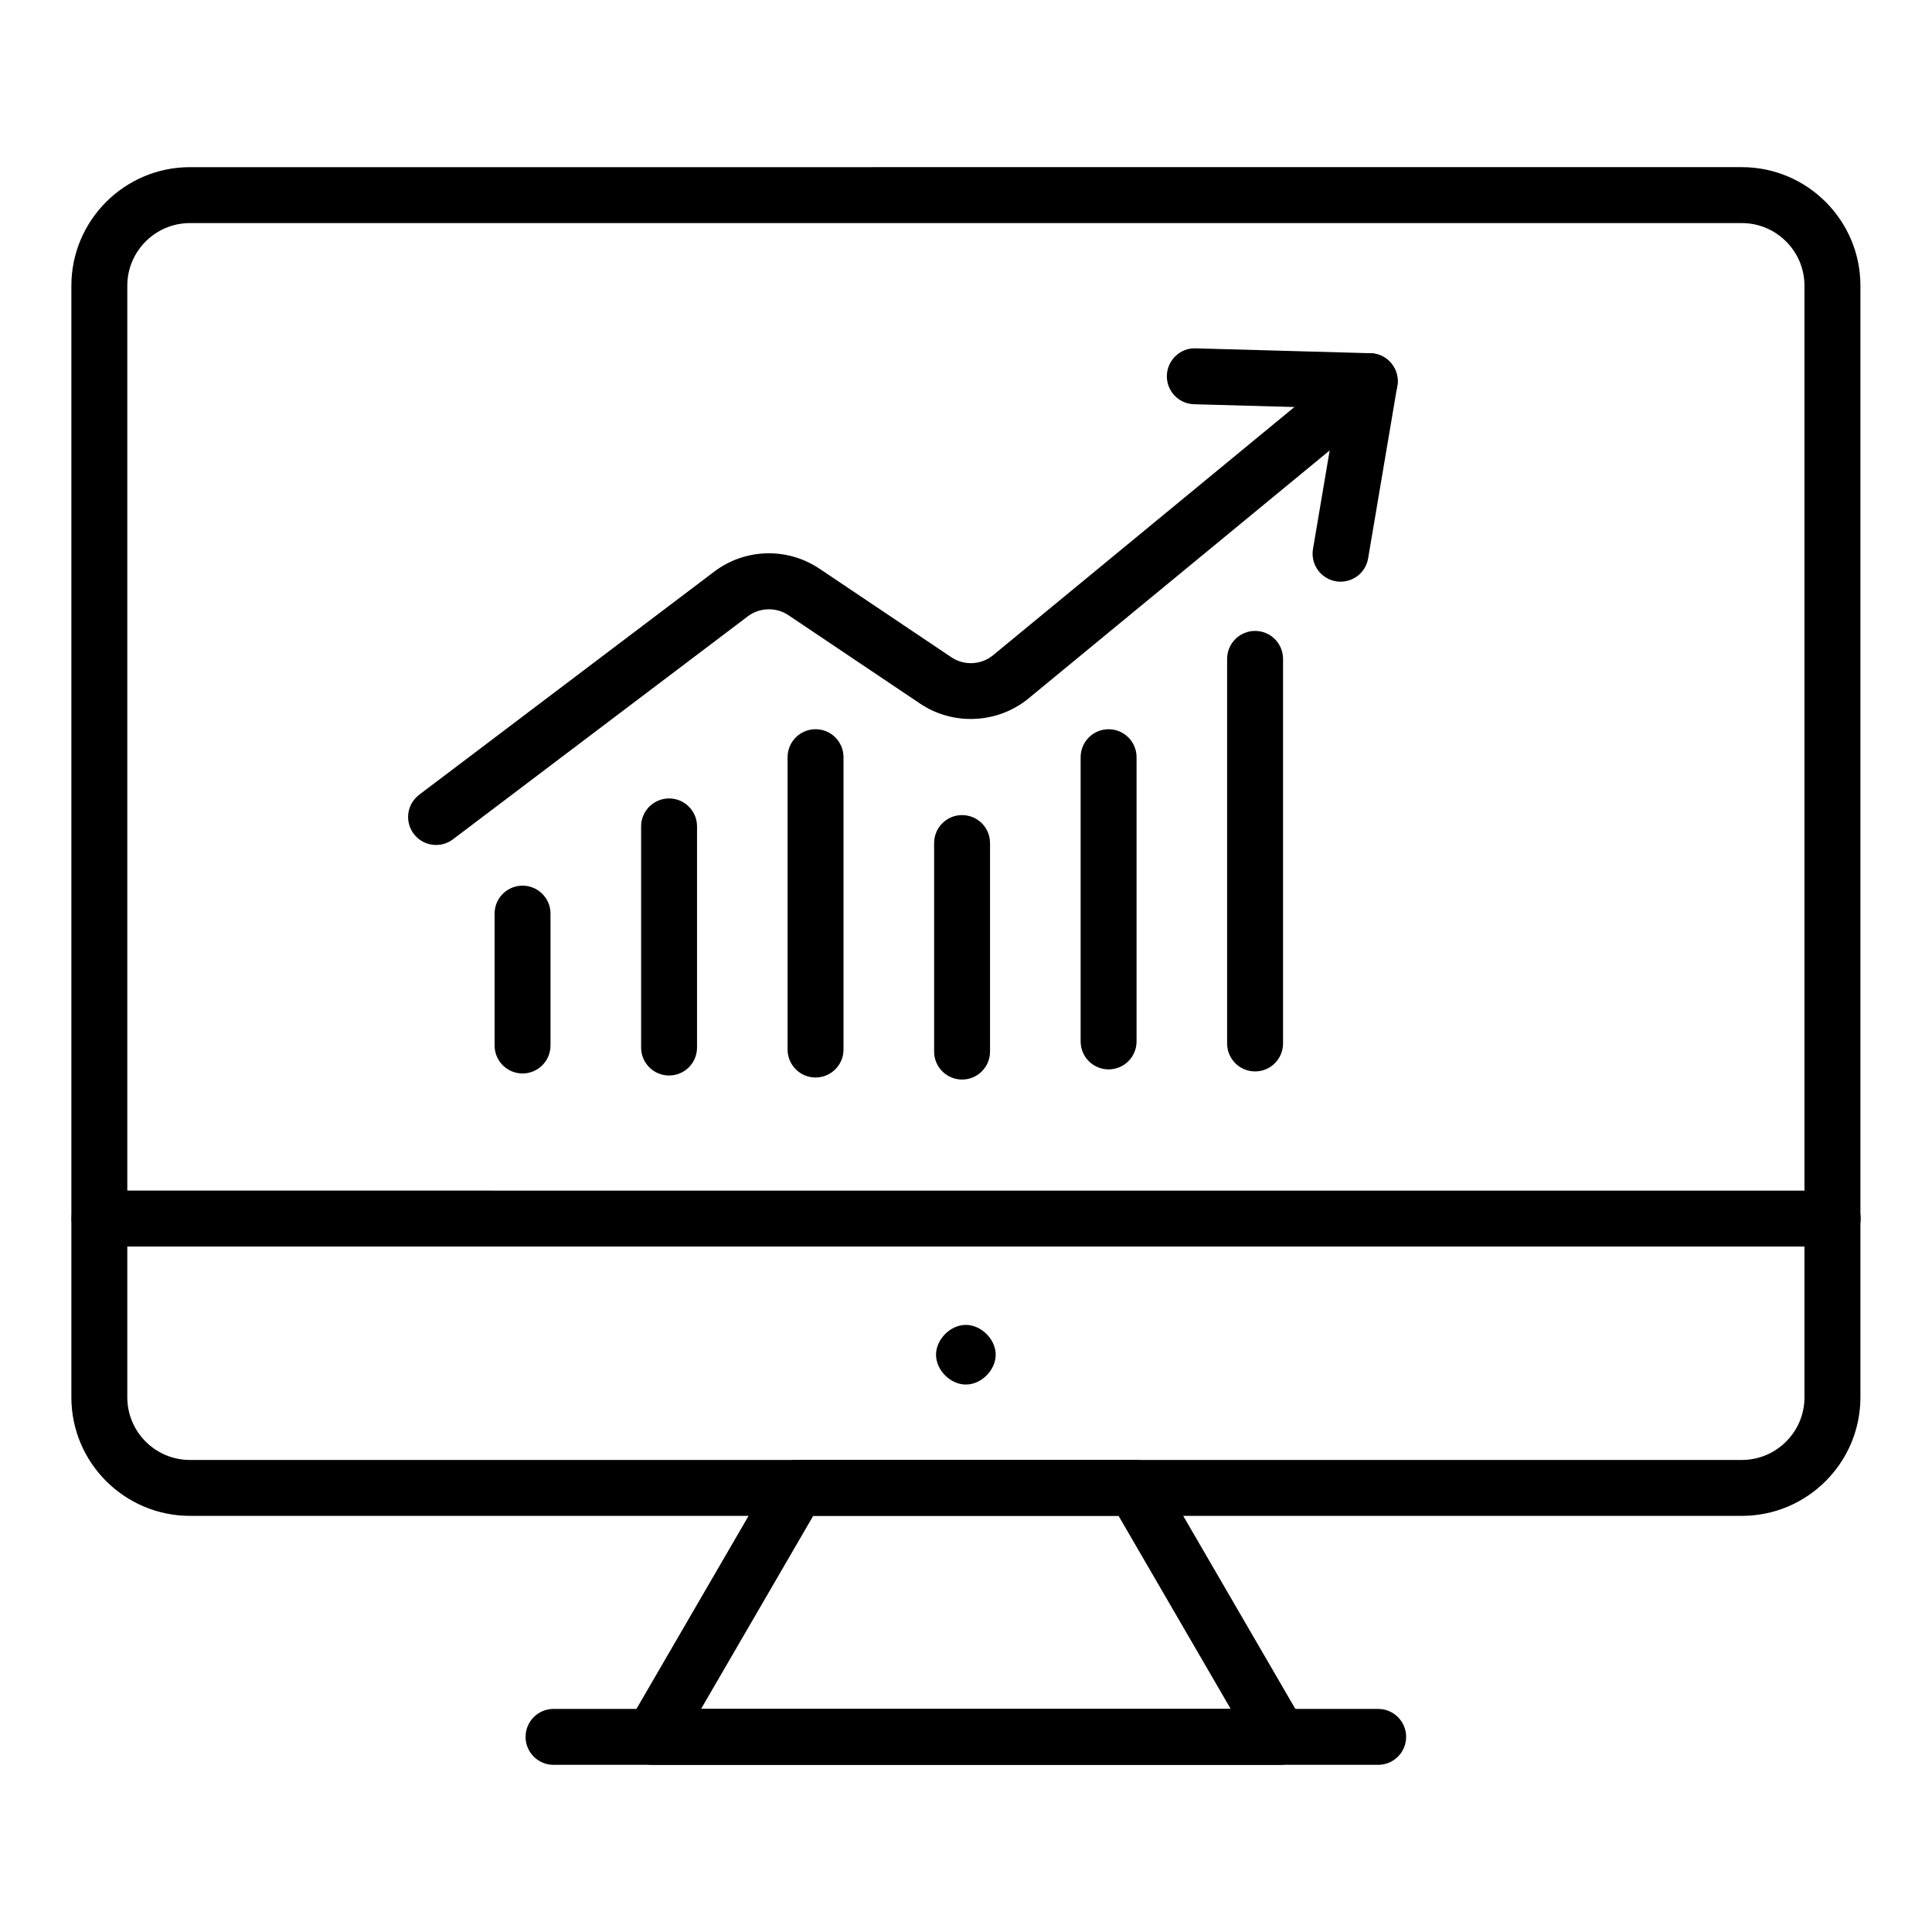
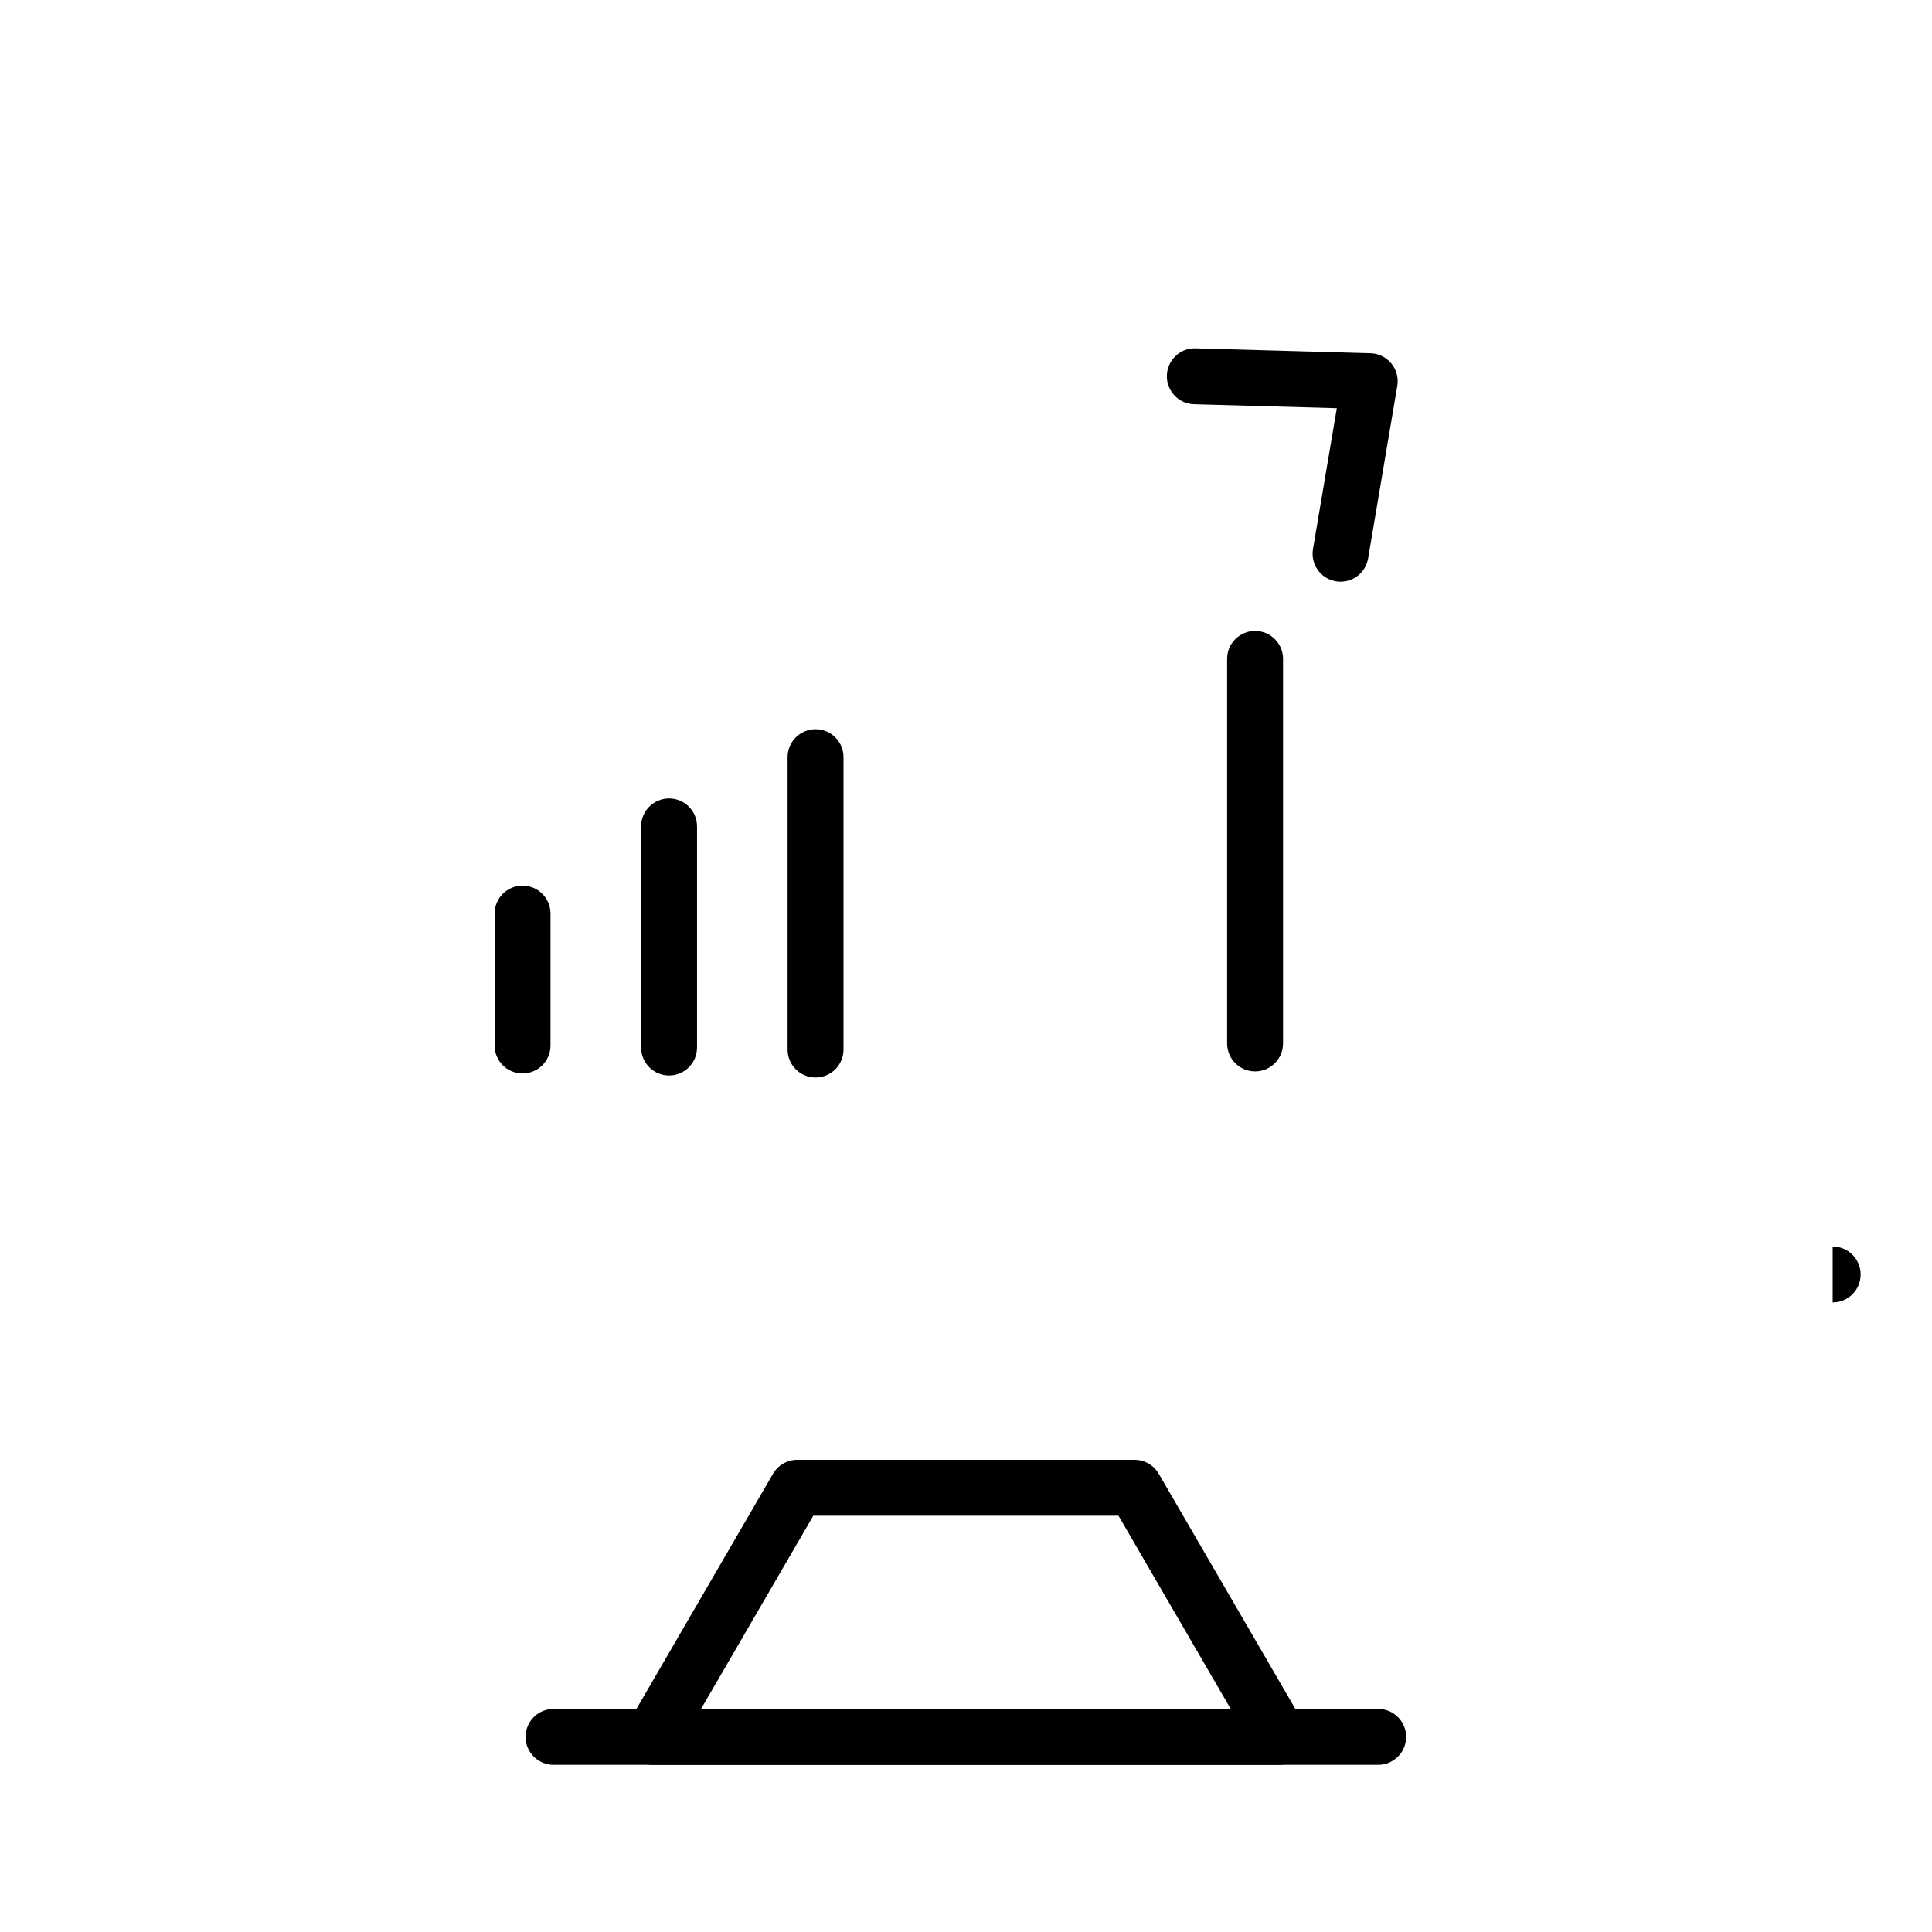
<svg xmlns="http://www.w3.org/2000/svg" fill="#000000" width="800px" height="800px" version="1.1" viewBox="144 144 512 512">
  <g>
-     <path d="m605.6 545.72h-411.26c-17.328 0-31.426-14.094-31.426-31.418v-294.58c0-17.324 14.098-31.422 31.422-31.422l411.27-0.004c17.328 0 31.422 14.098 31.422 31.422v294.58c0 17.328-14.094 31.422-31.422 31.422zm-411.26-342.6c-9.156 0-16.605 7.449-16.605 16.605v294.58c0 9.152 7.449 16.602 16.605 16.602h411.26c9.152 0 16.605-7.449 16.605-16.602v-294.58c0-9.156-7.453-16.605-16.605-16.605z" />
-     <path d="m629.68 474.34h-459.32c-4.09 0-7.41-3.316-7.41-7.41 0-4.09 3.316-7.41 7.41-7.41l459.32 0.004c4.094 0 7.41 3.316 7.41 7.41 0 4.09-3.312 7.406-7.41 7.406z" />
+     <path d="m629.68 474.34h-459.32l459.32 0.004c4.094 0 7.41 3.316 7.41 7.41 0 4.09-3.312 7.406-7.41 7.406z" />
    <path d="m483.02 611.7h-166.1c-2.648 0-5.102-1.414-6.418-3.711-1.324-2.297-1.316-5.125 0.016-7.418l38.348-66.016c1.324-2.281 3.762-3.688 6.402-3.688h89.406c2.641 0 5.078 1.402 6.402 3.688l38.348 66.016c1.332 2.293 1.34 5.121 0.016 7.418-1.316 2.297-3.769 3.711-6.418 3.711zm-153.23-14.82h140.36l-29.738-51.195h-80.883z" />
    <path d="m509.23 611.7h-218.54c-4.094 0-7.41-3.316-7.41-7.41 0-4.09 3.312-7.41 7.41-7.41h218.54c4.094 0 7.41 3.316 7.41 7.41s-3.316 7.41-7.41 7.41z" />
-     <path d="m399.96 510.92c-4.094 0-7.902-3.809-7.902-7.902 0-4.09 3.805-7.906 7.902-7.906 4.098 0.004 7.91 3.816 7.91 7.906 0 4.094-3.812 7.902-7.91 7.902z" />
    <path d="m282.48 428.48c-4.094 0-7.41-3.316-7.41-7.41v-34.953c0-4.09 3.312-7.41 7.41-7.41 4.094 0 7.41 3.316 7.41 7.41v34.953c-0.004 4.09-3.316 7.41-7.41 7.41z" />
    <path d="m321.31 429.02c-4.094 0-7.41-3.316-7.41-7.41v-58.605c0-4.09 3.312-7.41 7.41-7.41 4.094 0 7.41 3.316 7.41 7.41v58.605c-0.004 4.09-3.316 7.41-7.41 7.41z" />
    <path d="m360.13 429.55c-4.094 0-7.41-3.316-7.41-7.41v-77.48c0-4.09 3.312-7.41 7.41-7.41 4.094 0 7.41 3.316 7.41 7.41v77.48c-0.004 4.09-3.316 7.41-7.41 7.41z" />
-     <path d="m398.96 430.09c-4.094 0-7.41-3.316-7.41-7.41v-55.262c0-4.09 3.312-7.41 7.41-7.41 4.094 0 7.41 3.316 7.41 7.41v55.262c0 4.09-3.316 7.41-7.41 7.41z" />
-     <path d="m437.79 427.4c-4.094 0-7.41-3.316-7.41-7.41v-75.324c0-4.09 3.312-7.41 7.41-7.41 4.094 0 7.41 3.316 7.41 7.41v75.324c0 4.09-3.316 7.41-7.41 7.41z" />
    <path d="m476.61 427.94c-4.094 0-7.41-3.316-7.41-7.41v-101.92c0-4.09 3.312-7.41 7.41-7.41 4.094 0 7.41 3.316 7.41 7.41v101.92c0 4.09-3.316 7.41-7.41 7.41z" />
-     <path d="m259.57 367.93c-2.242 0-4.461-1.012-5.918-2.941-2.469-3.262-1.82-7.906 1.445-10.379l78.191-59.129c8.16-6.172 19.363-6.488 27.887-0.766l34.969 23.48c3.336 2.234 7.828 2.043 10.934-0.477l95.223-78.422c3.168-2.602 7.836-2.148 10.426 1.008 2.606 3.16 2.156 7.828-1.004 10.43l-95.273 78.457c-8.152 6.617-19.875 7.133-28.57 1.305l-34.969-23.484c-3.207-2.156-7.598-2.039-10.68 0.285l-78.199 59.133c-1.336 1.012-2.906 1.5-4.461 1.5z" />
    <path d="m499.27 298.15c-0.414 0-0.824-0.031-1.246-0.105-4.031-0.68-6.75-4.504-6.07-8.543l6.316-37.32-37.84-1.055c-4.09-0.113-7.309-3.519-7.199-7.613 0.121-4.09 3.582-7.371 7.617-7.199l46.355 1.293c2.141 0.059 4.152 1.047 5.512 2.703s1.938 3.824 1.586 5.941l-7.734 45.727c-0.609 3.613-3.742 6.172-7.297 6.172z" />
  </g>
</svg>